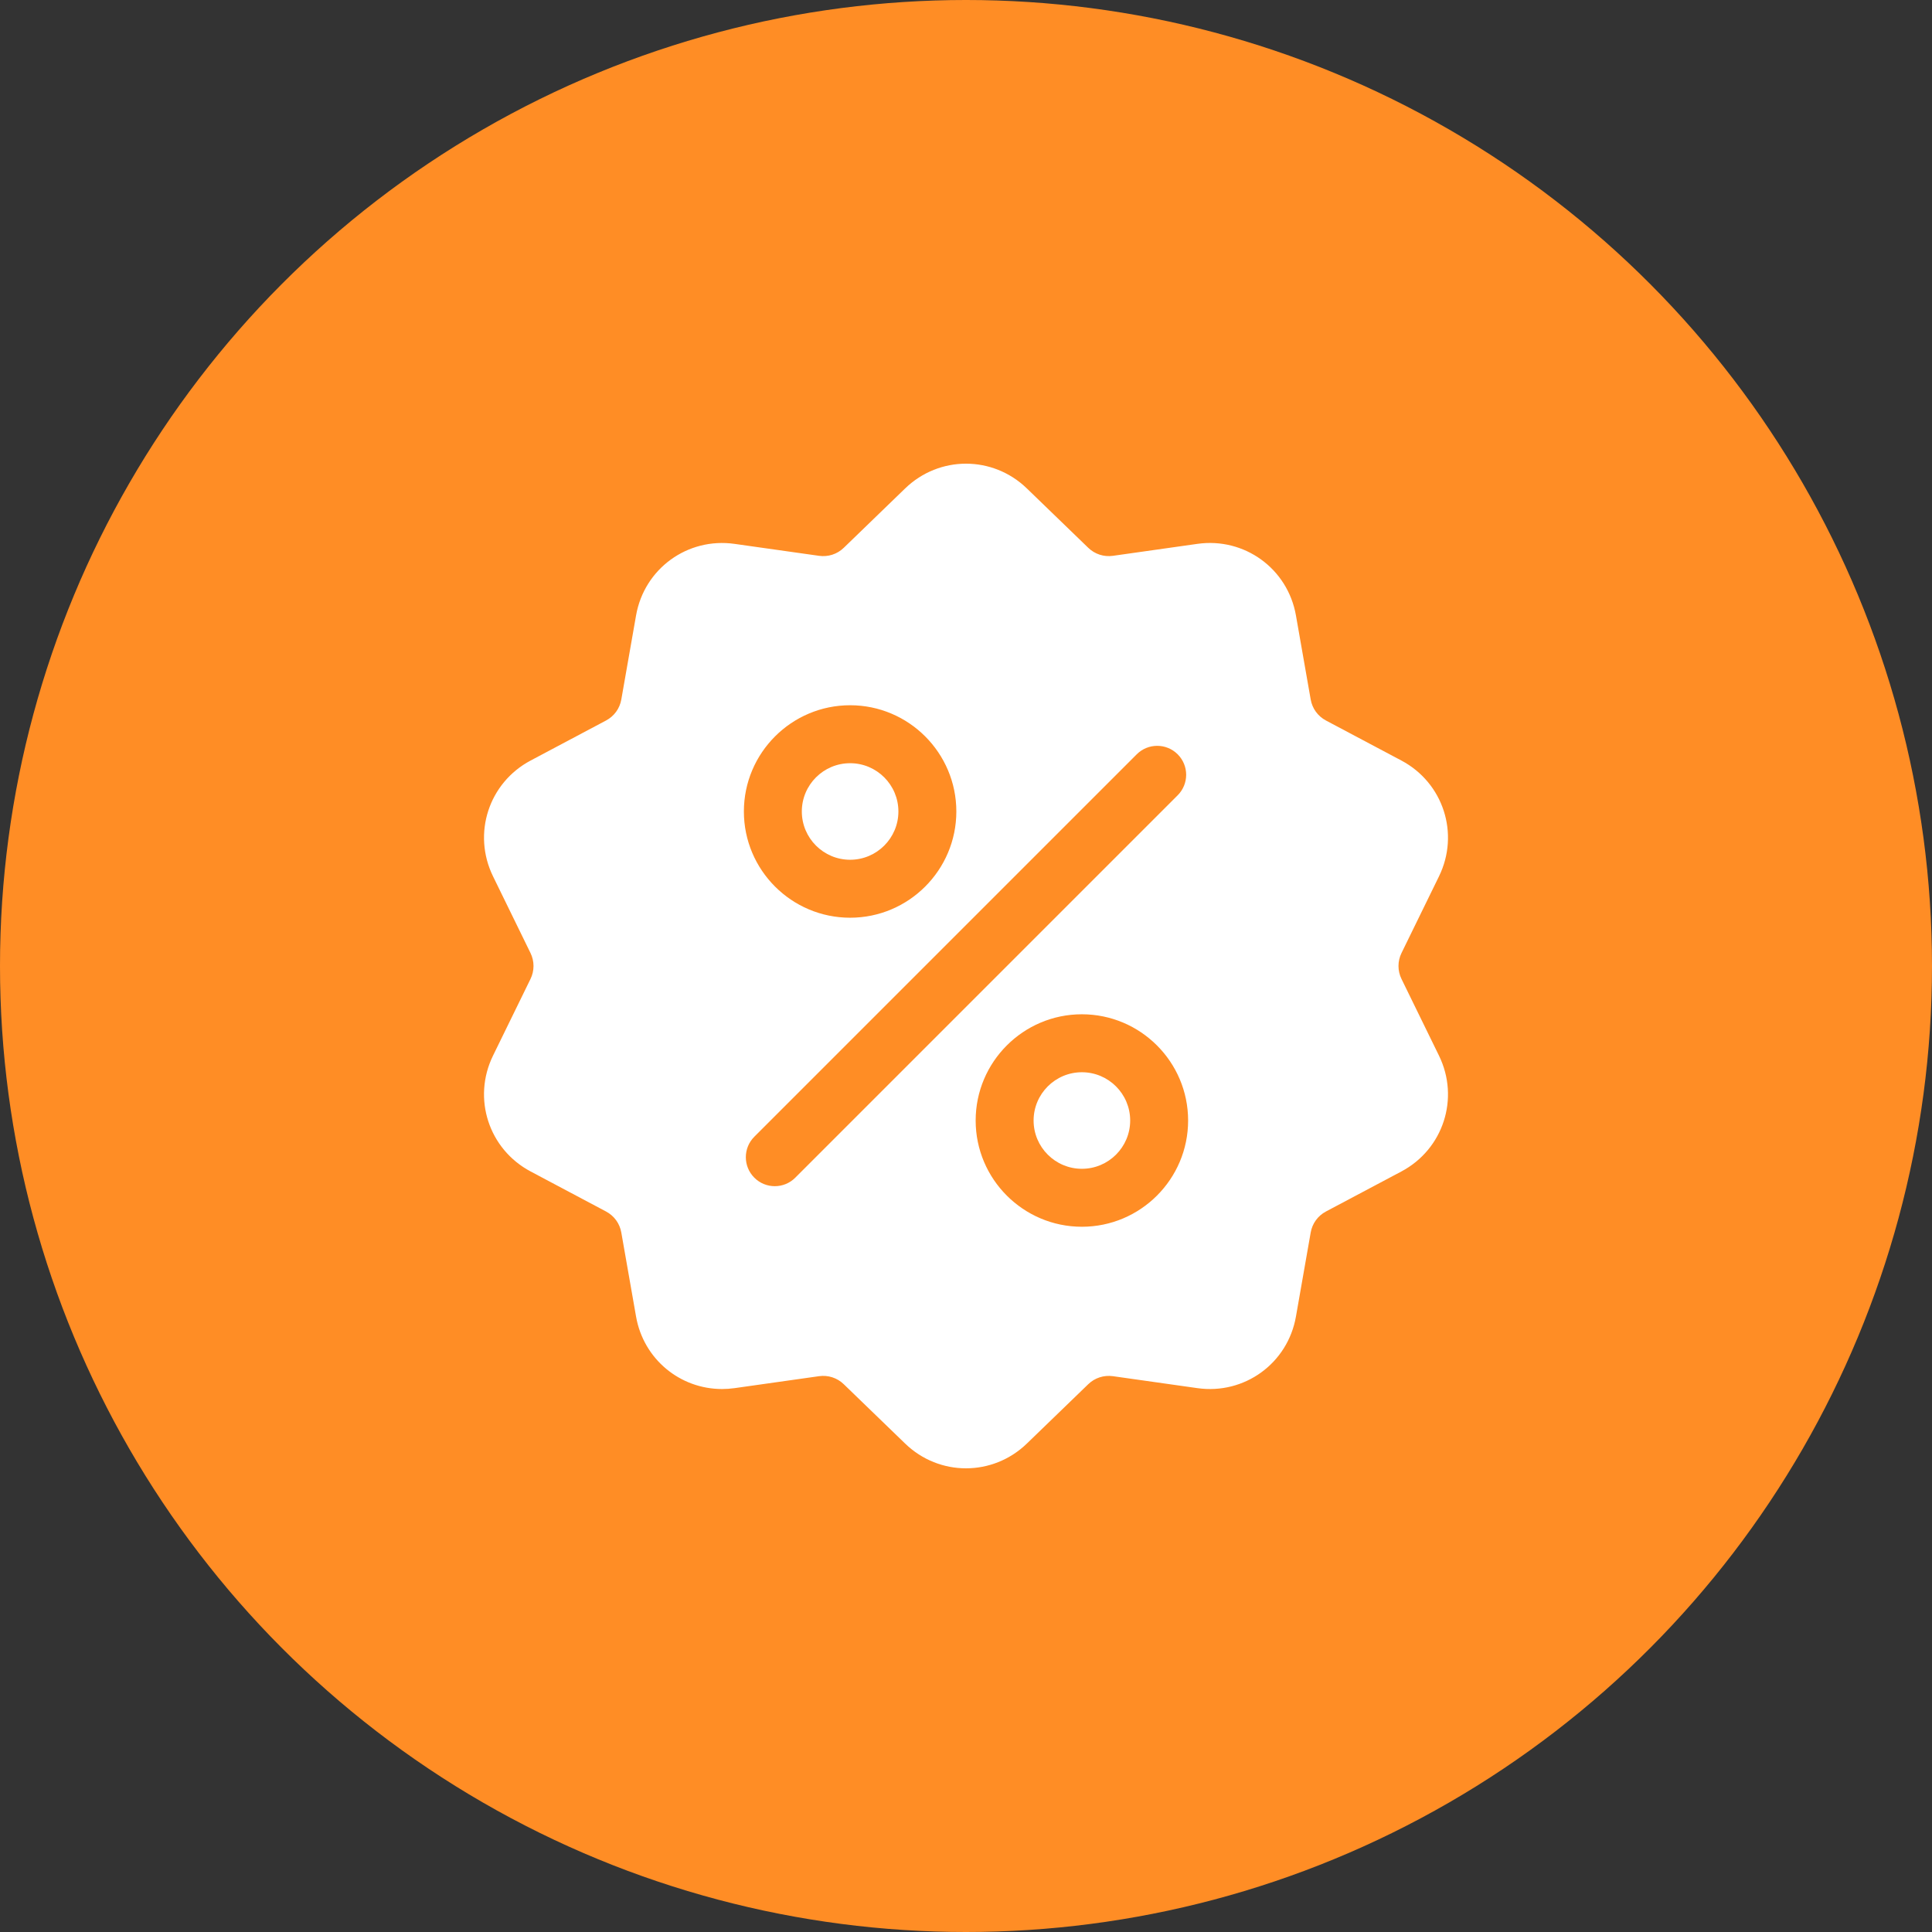
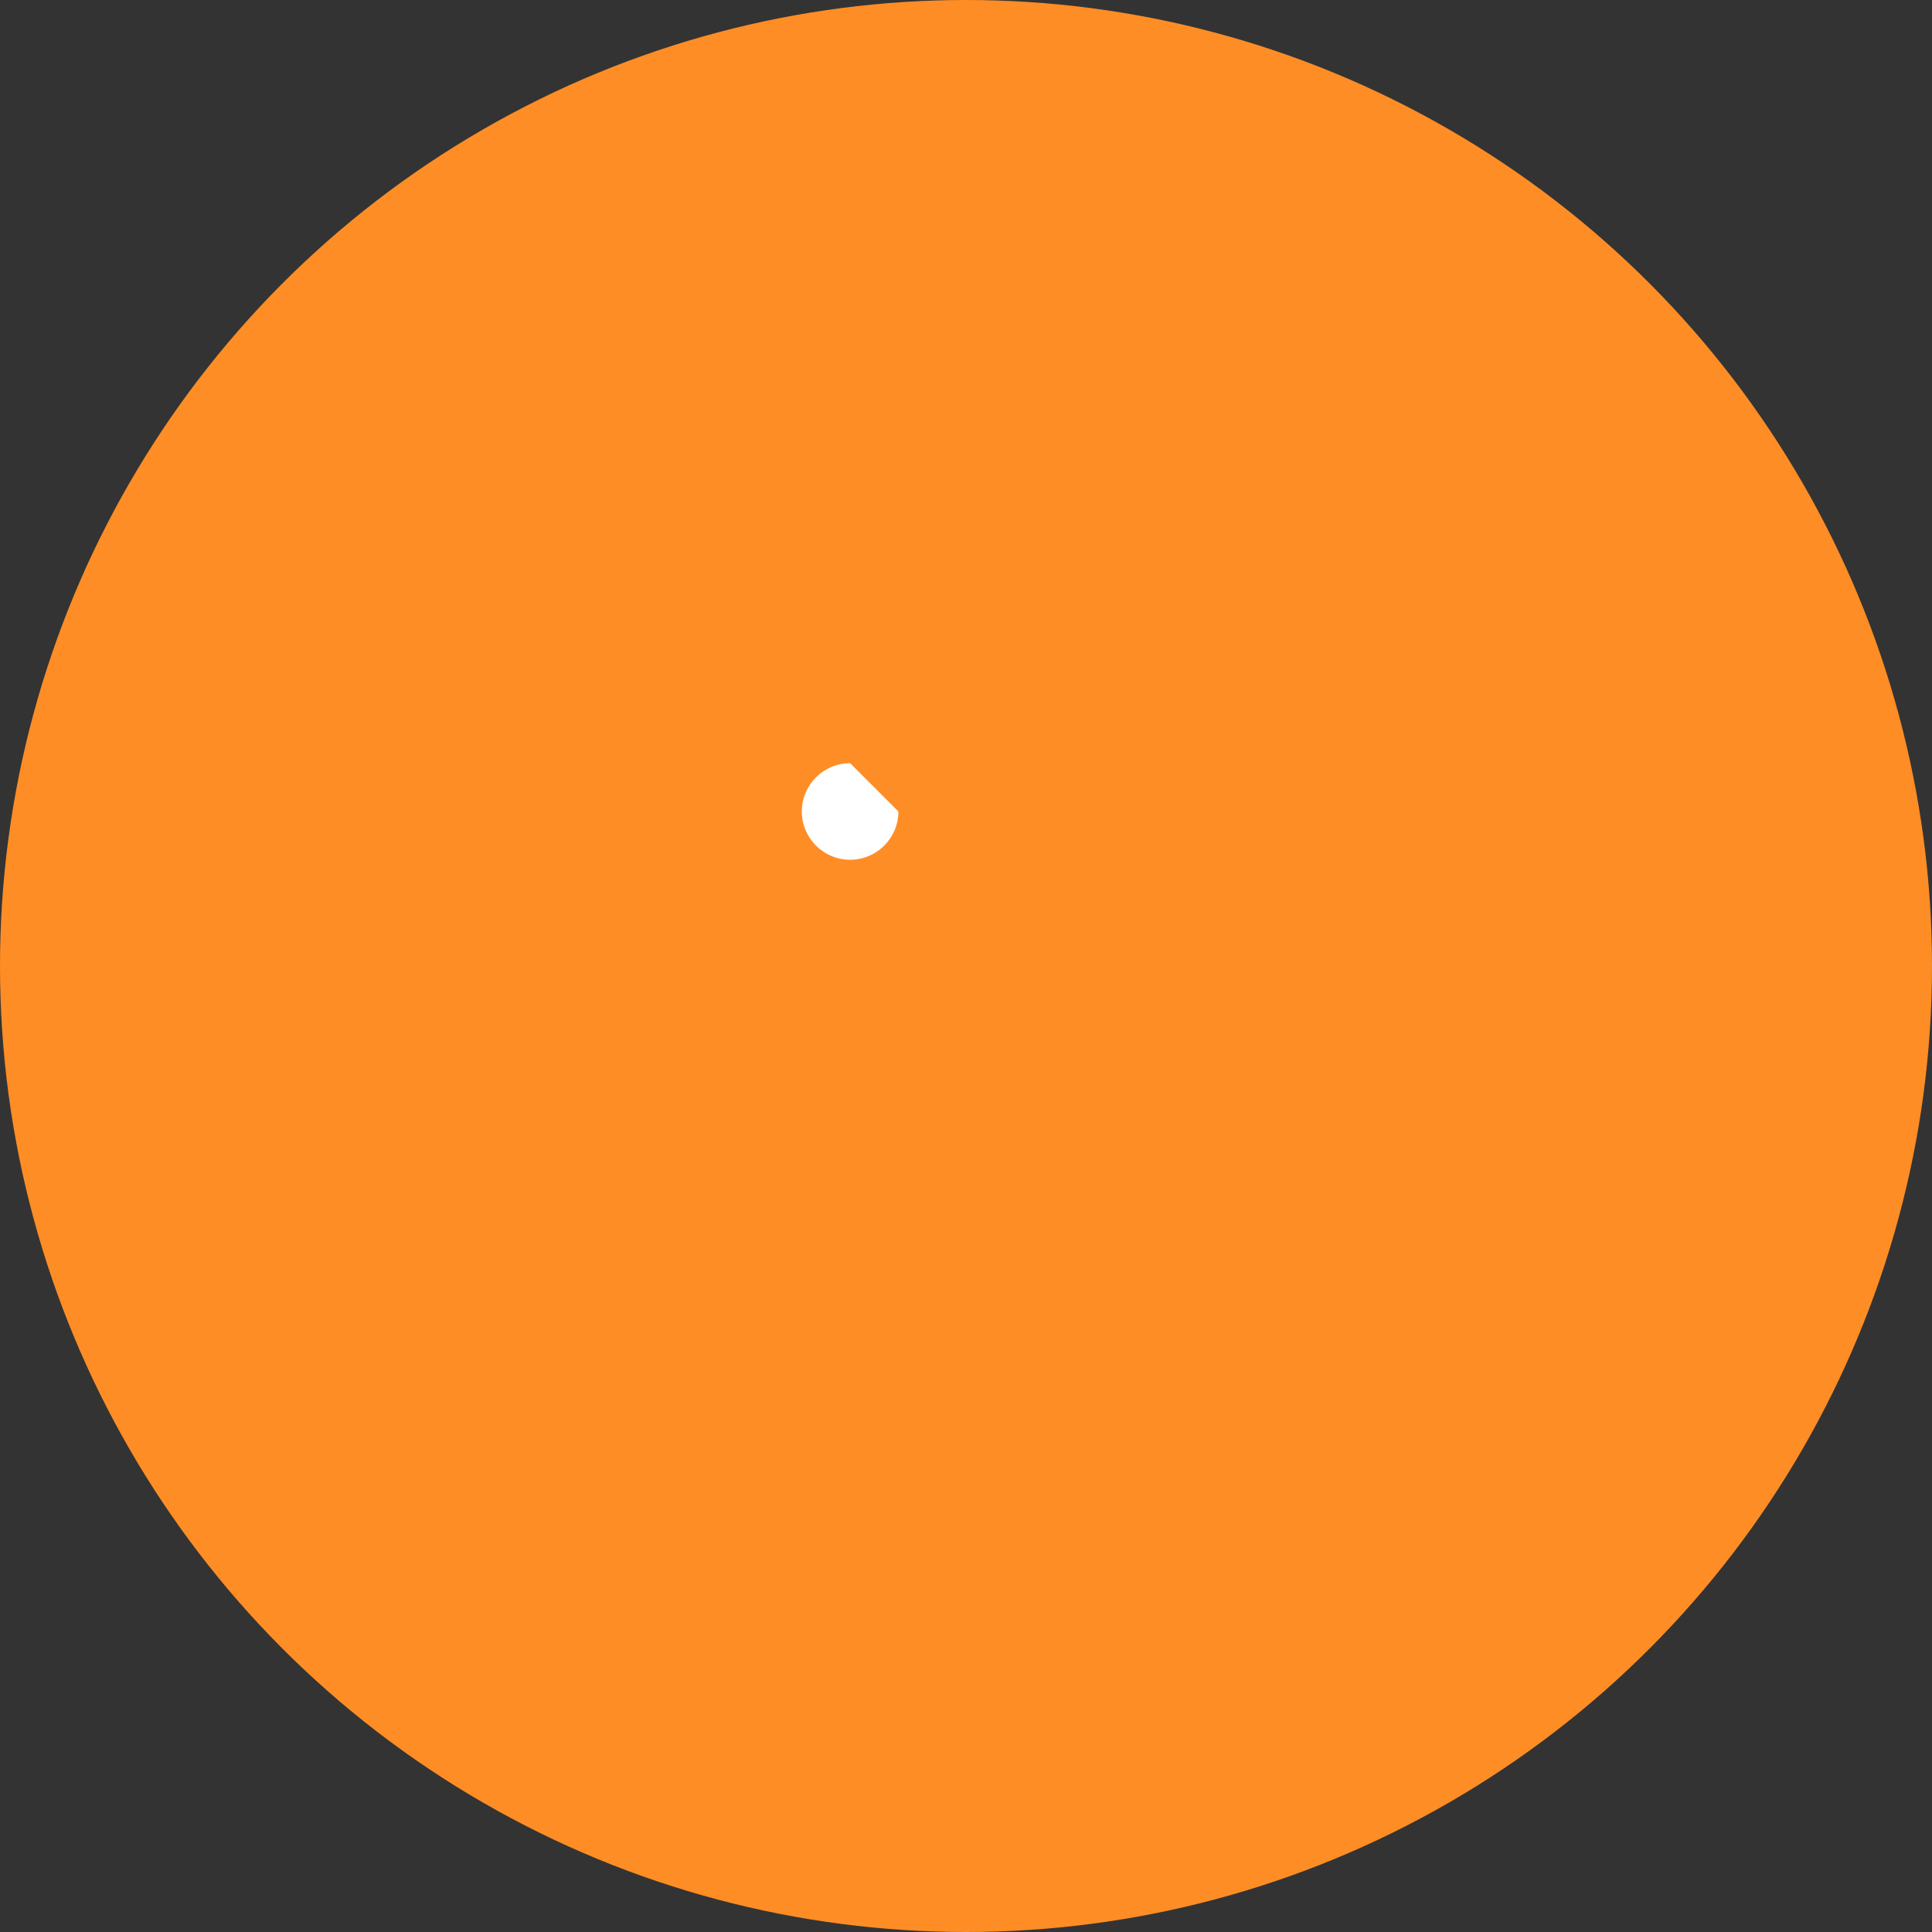
<svg xmlns="http://www.w3.org/2000/svg" width="90" height="90" viewBox="0 0 90 90" fill="none">
  <rect x="0" y="0" width="90" height="90" fill="#333333" stroke="none" />
  <circle cx="45" cy="45" r="45" fill="#FF8D25" />
  <g clip-path="url(#clip0_94_3531)">
-     <path d="M65.288 45.606C65.1 45.221 65.1 44.779 65.288 44.394L67.034 40.823C68.005 38.835 67.235 36.465 65.281 35.428L61.77 33.565C61.391 33.364 61.131 33.007 61.057 32.584L60.37 28.67C59.988 26.49 57.972 25.025 55.781 25.335L51.846 25.892C51.421 25.952 51.001 25.815 50.693 25.517L47.836 22.754C46.246 21.215 43.754 21.215 42.164 22.754L39.307 25.518C38.999 25.816 38.579 25.952 38.154 25.892L34.219 25.336C32.028 25.026 30.012 26.49 29.63 28.67L28.943 32.585C28.869 33.007 28.609 33.364 28.23 33.565L24.72 35.428C22.765 36.465 21.995 38.835 22.967 40.823L24.712 44.394C24.9 44.779 24.9 45.221 24.712 45.606L22.966 49.177C21.995 51.165 22.765 53.535 24.72 54.572L28.23 56.435C28.609 56.636 28.869 56.993 28.943 57.416L29.63 61.33C29.978 63.315 31.679 64.706 33.635 64.706C33.827 64.706 34.023 64.692 34.219 64.665L38.154 64.108C38.579 64.048 38.999 64.185 39.307 64.483L42.164 67.246C42.959 68.016 43.979 68.4 45 68.4C46.02 68.4 47.041 68.015 47.836 67.246L50.693 64.483C51.001 64.185 51.421 64.049 51.846 64.108L55.781 64.665C57.973 64.975 59.988 63.51 60.37 61.33L61.057 57.416C61.131 56.993 61.391 56.636 61.77 56.435L65.281 54.572C67.235 53.535 68.005 51.165 67.034 49.177L65.288 45.606ZM39.602 32.853C42.33 32.853 44.55 35.074 44.55 37.802C44.55 40.531 42.33 42.751 39.602 42.751C36.873 42.751 34.653 40.531 34.653 37.802C34.653 35.074 36.873 32.853 39.602 32.853ZM37.047 54.861C36.784 55.125 36.438 55.257 36.093 55.257C35.748 55.257 35.402 55.125 35.139 54.861C34.612 54.334 34.612 53.48 35.139 52.953L52.953 35.139C53.48 34.612 54.334 34.612 54.861 35.139C55.388 35.666 55.388 36.52 54.861 37.047L37.047 54.861ZM50.398 57.147C47.67 57.147 45.45 54.927 45.45 52.198C45.45 49.469 47.67 47.249 50.398 47.249C53.127 47.249 55.347 49.469 55.347 52.198C55.347 54.927 53.127 57.147 50.398 57.147Z" fill="white" />
-     <path d="M50.398 49.949C49.158 49.949 48.149 50.958 48.149 52.198C48.149 53.438 49.158 54.447 50.398 54.447C51.639 54.447 52.648 53.438 52.648 52.198C52.648 50.958 51.639 49.949 50.398 49.949Z" fill="white" />
-     <path d="M39.602 35.553C38.361 35.553 37.352 36.562 37.352 37.802C37.352 39.042 38.361 40.051 39.602 40.051C40.842 40.051 41.851 39.042 41.851 37.802C41.851 36.562 40.842 35.553 39.602 35.553Z" fill="white" />
+     <path d="M39.602 35.553C38.361 35.553 37.352 36.562 37.352 37.802C37.352 39.042 38.361 40.051 39.602 40.051C40.842 40.051 41.851 39.042 41.851 37.802Z" fill="white" />
  </g>
  <defs>
    <clipPath id="clip0_94_3531">
      <rect width="46.8" height="46.8" fill="white" transform="translate(21.6 21.6)" />
    </clipPath>
  </defs>
</svg>